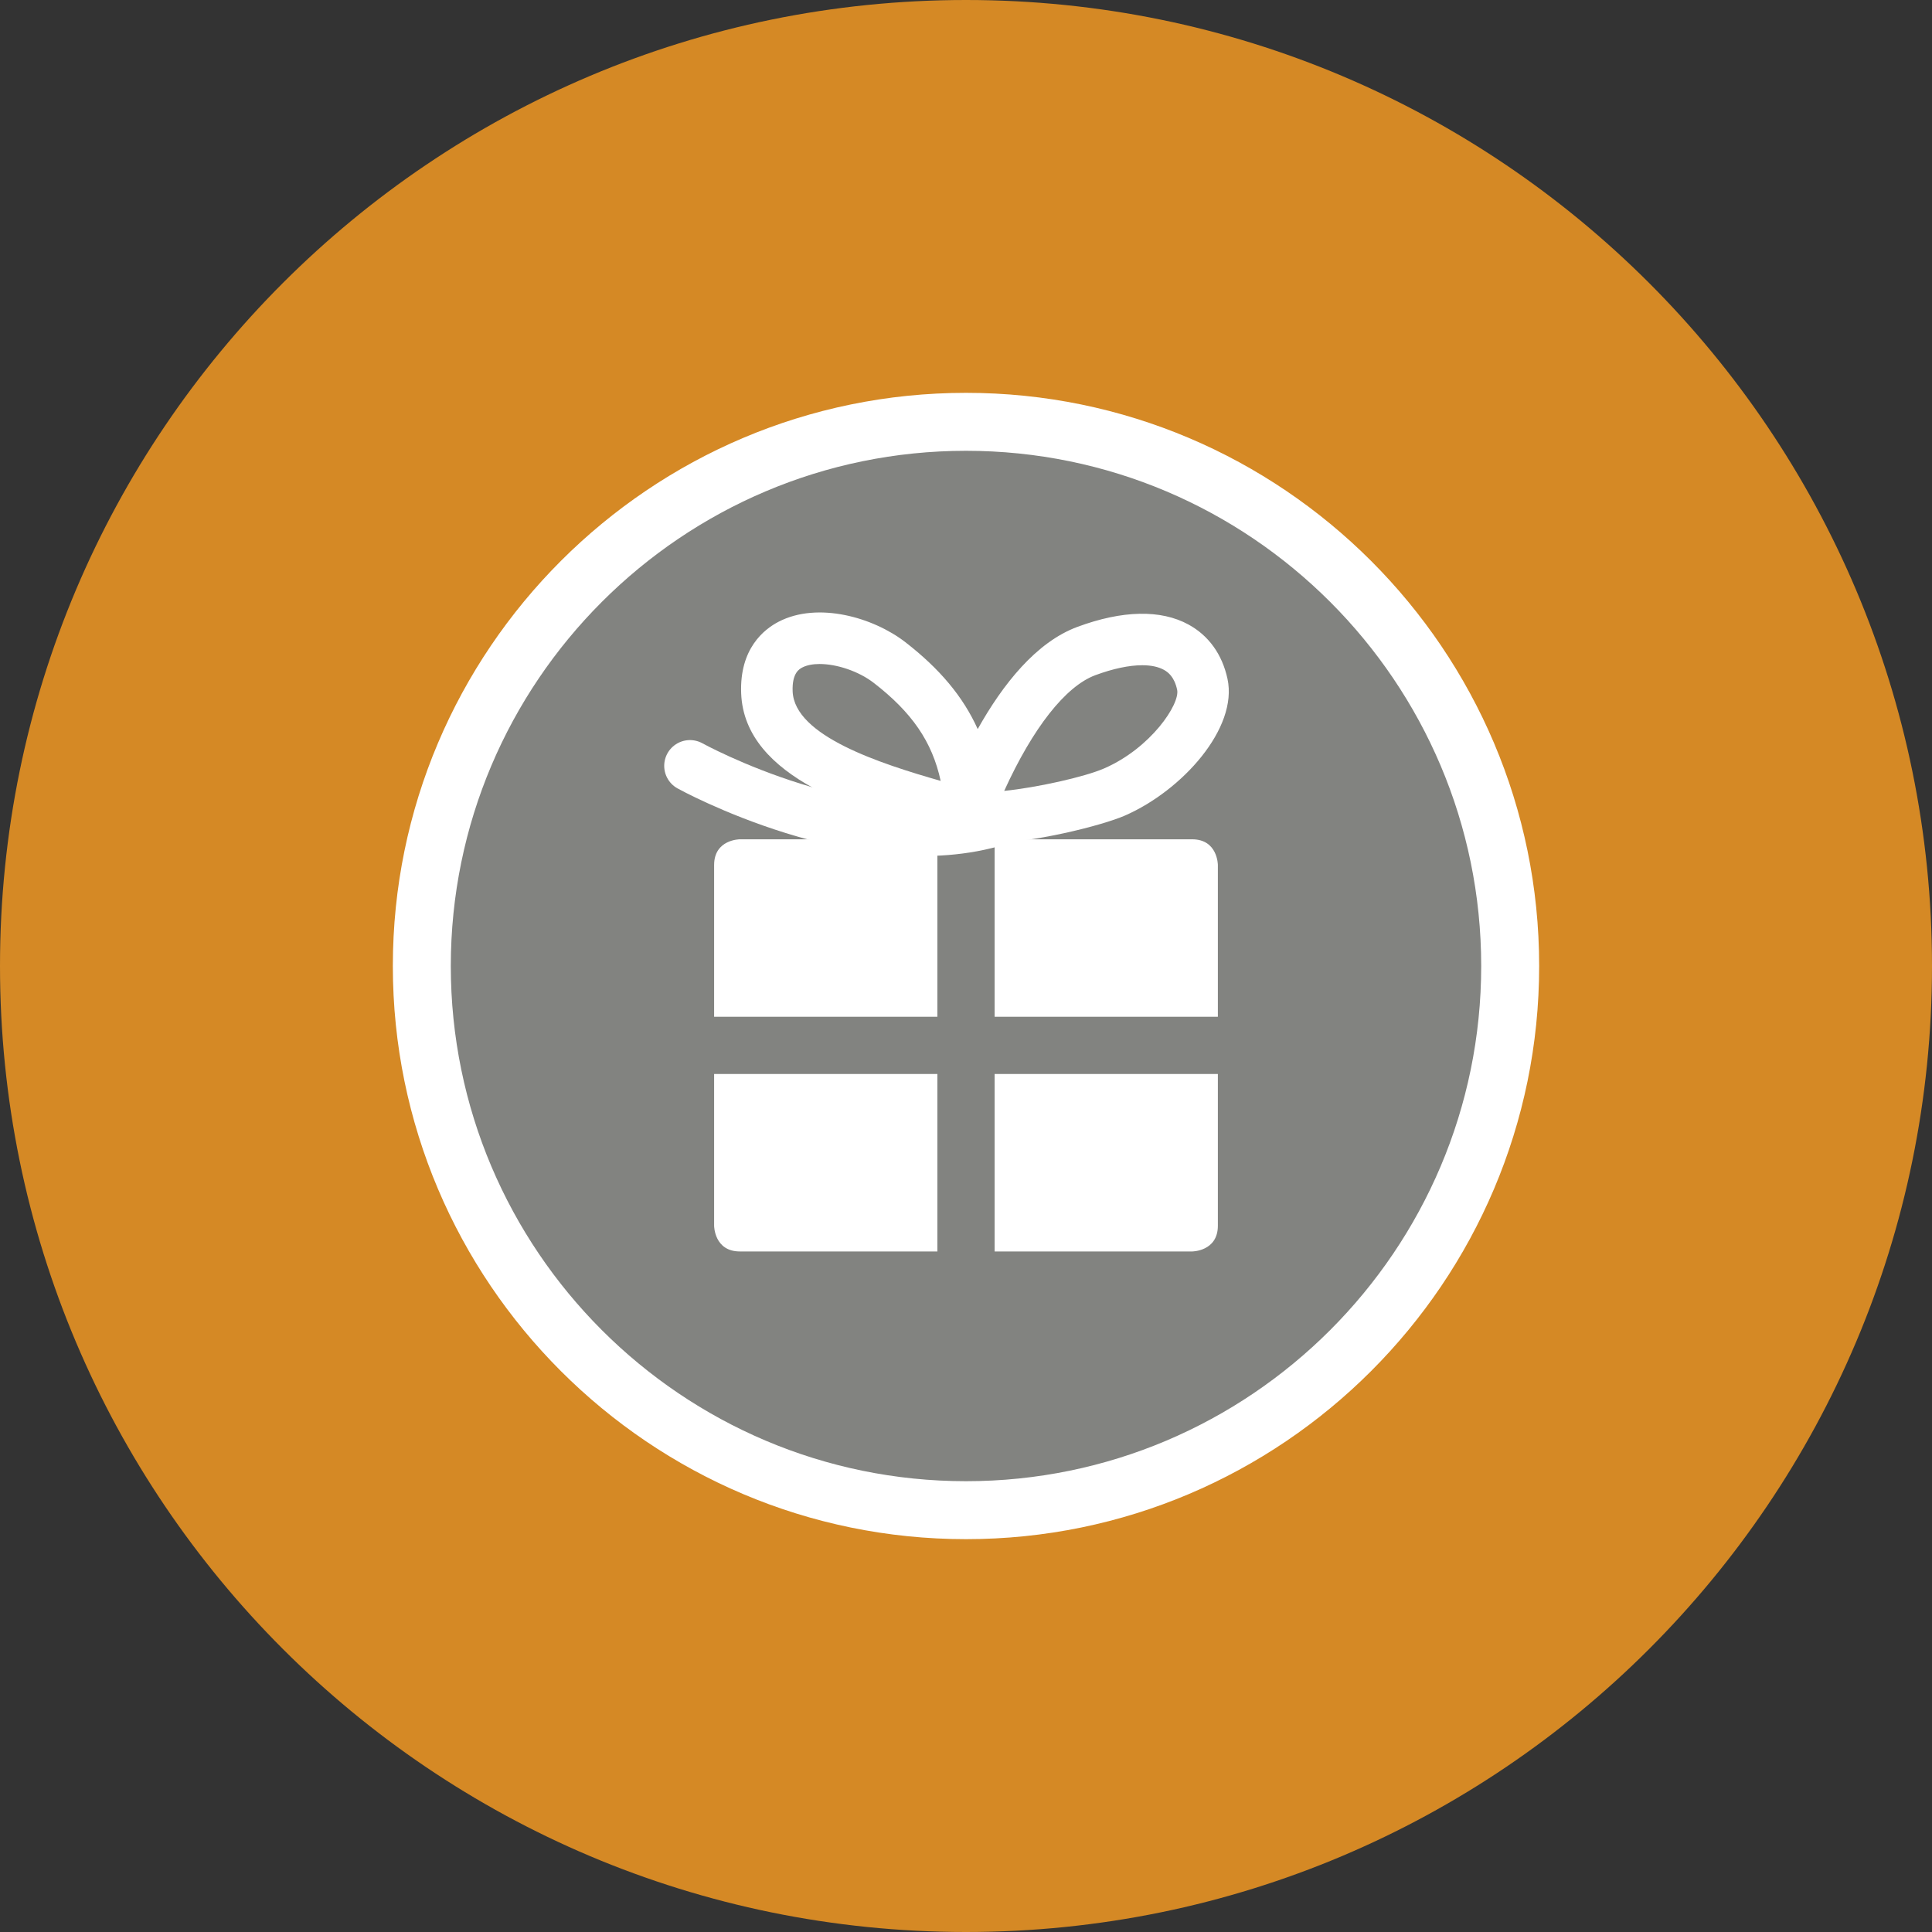
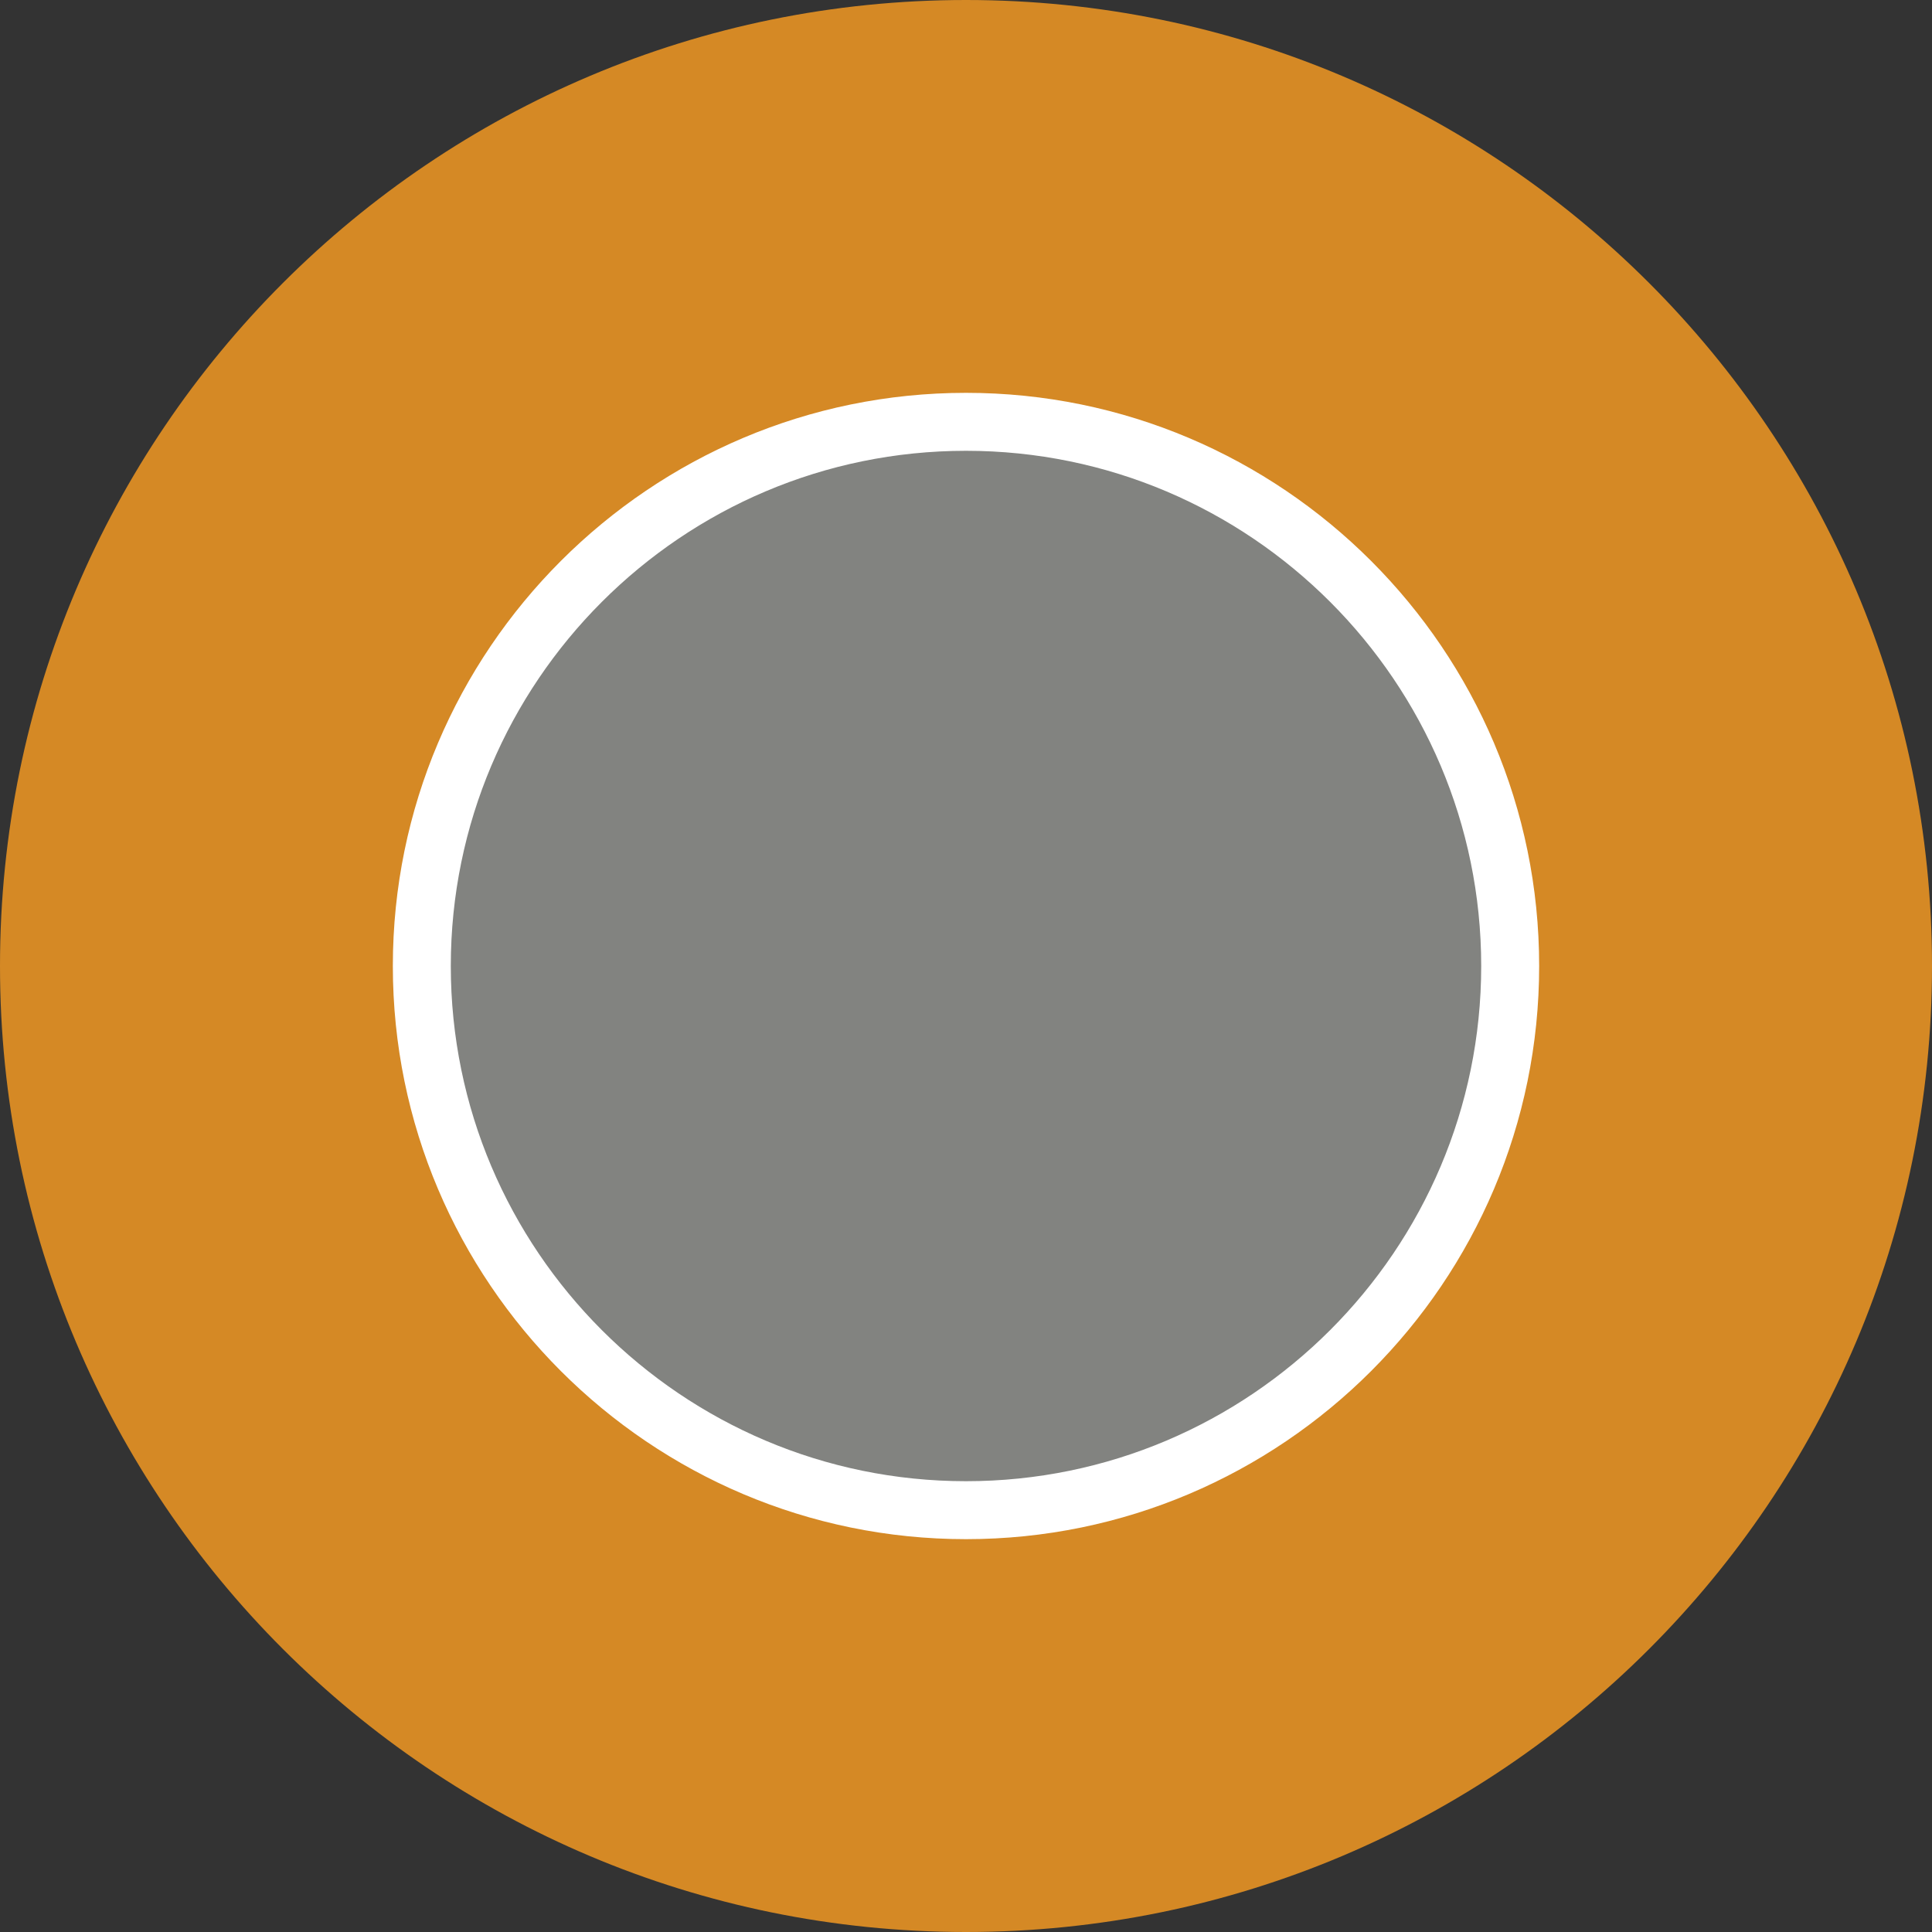
<svg xmlns="http://www.w3.org/2000/svg" version="1.1" id="Ebene_1" x="0px" y="0px" width="150px" height="150px" viewBox="0 0 150 150" enable-background="new 0 0 150 150" xml:space="preserve">
  <rect x="0" y="0" width="150" height="150" fill="#333333" stroke="none" />
  <path fill="#D58925" d="M75,150c41.421,0,75-33.579,75-75S116.421,0,75,0S0,33.579,0,75S33.579,150,75,150" />
  <path fill="#828380" d="M75,117.25c-23.297,0-42.25-18.953-42.25-42.25S51.703,32.75,75,32.75S117.25,51.703,117.25,75  S98.297,117.25,75,117.25" />
  <path fill="#FFFFFF" d="M75,119.5c-24.538,0-44.5-19.963-44.5-44.5c0-24.538,19.962-44.5,44.5-44.5c24.537,0,44.5,19.962,44.5,44.5  C119.5,99.537,99.537,119.5,75,119.5z M75,35c-22.056,0-40,17.944-40,40c0,22.056,17.944,40,40,40c22.056,0,40-17.944,40-40  C115,52.944,97.056,35,75,35z" />
-   <path fill="#FFFFFF" d="M57.444,65.163c0,0-2,0-2,2v28c0,0,0,2,2,2h35.111c0,0,2,0,2-2v-28c0,0,0-2-2-2H57.444z" />
-   <rect x="55" y="78.941" fill="#828380" width="40" height="4.443" />
-   <rect x="72.778" y="62.941" fill="#828380" width="4.444" height="36.444" />
-   <path fill="none" stroke="#FFFFFF" stroke-width="4" stroke-linecap="round" d="M53.569,59.46c0,0,13.454,7.437,23.927,4.172" />
-   <path fill="#FFFFFF" d="M76.602,65.474c-0.632,0-1.197-0.045-1.66-0.148l-1.498-0.333l-0.004-0.093  c-0.115-0.032-0.231-0.065-0.349-0.098c-6.088-1.715-15.29-4.308-15.547-10.971c-0.134-3.467,1.774-4.977,2.923-5.568  c3.027-1.56,7.322-0.341,9.825,1.596c2.649,2.051,4.479,4.217,5.617,6.746c1.947-3.475,4.537-6.748,7.741-7.935  c3.494-1.294,6.477-1.356,8.628-0.179c1.565,0.857,2.611,2.312,3.023,4.207c0.835,3.843-3.521,8.68-7.952,10.618  C85.527,64.113,80.059,65.474,76.602,65.474z M88.683,51.649c-1.011,0-2.261,0.261-3.643,0.773  c-2.311,0.856-4.855,4.102-7.074,8.983c2.523-0.257,6.229-1.075,7.779-1.753c3.615-1.581,5.888-4.997,5.647-6.103  c-0.218-0.998-0.695-1.361-1.036-1.547C89.927,51.766,89.358,51.649,88.683,51.649z M63.635,51.553  c-0.521,0-0.984,0.085-1.338,0.267c-0.222,0.114-0.812,0.418-0.756,1.857c0.134,3.464,6.793,5.607,11.492,6.952  c-0.657-3.054-2.249-5.33-5.189-7.606C66.66,52.107,64.962,51.553,63.635,51.553z" />
</svg>